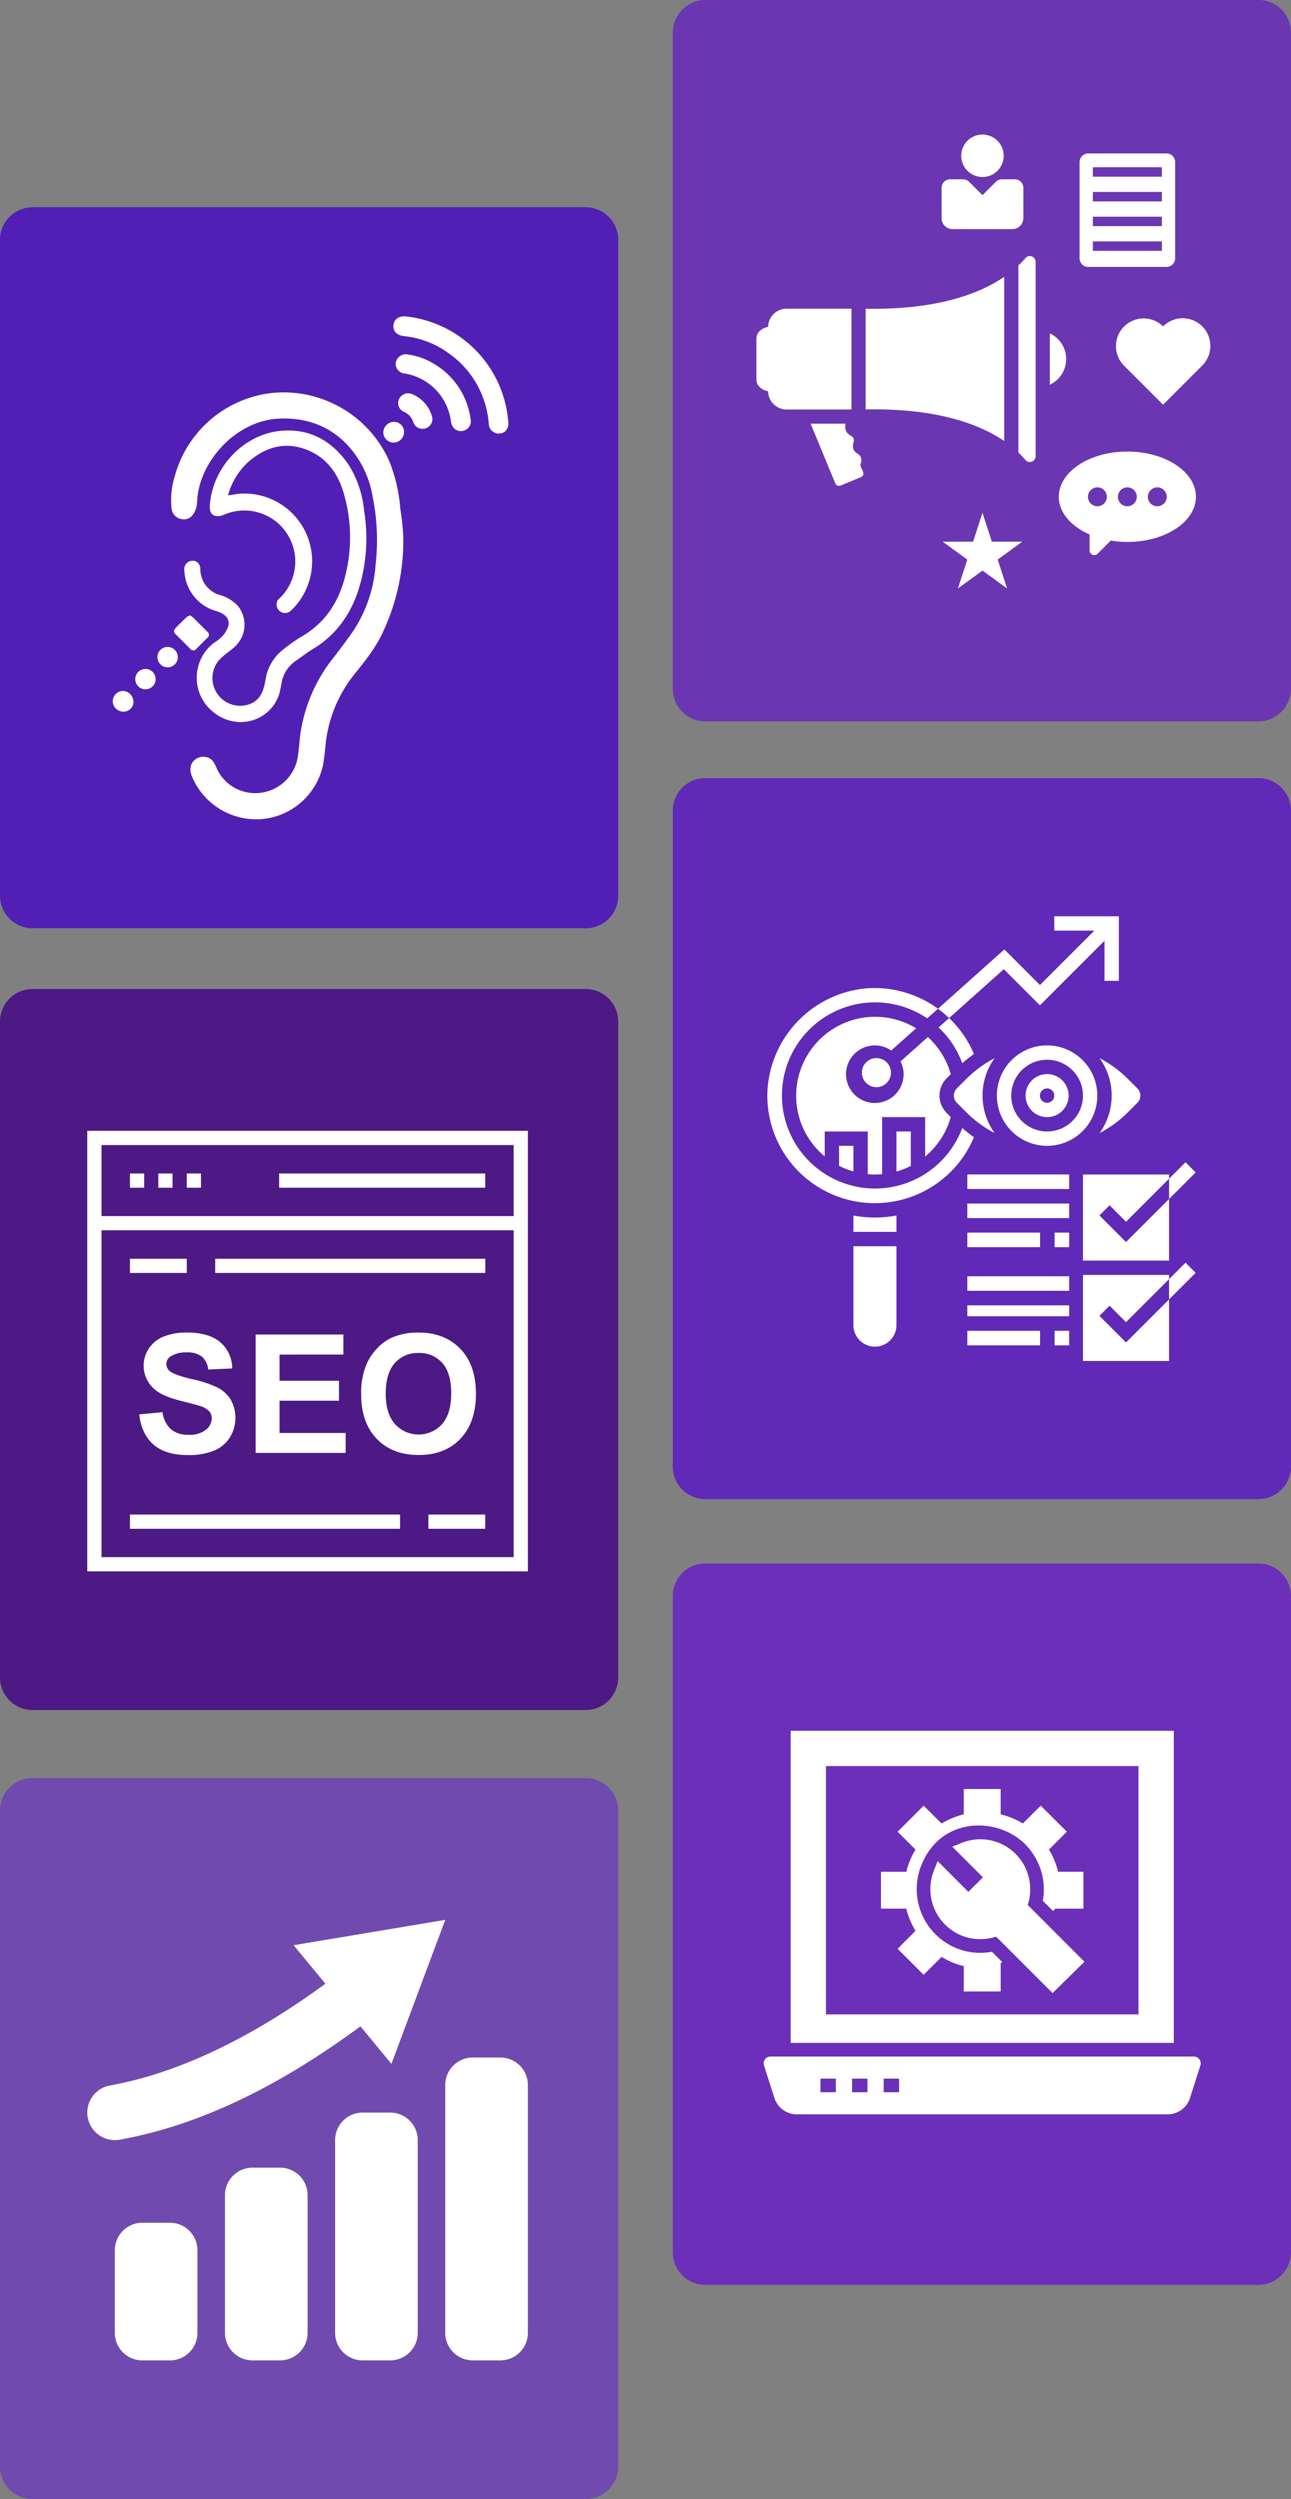
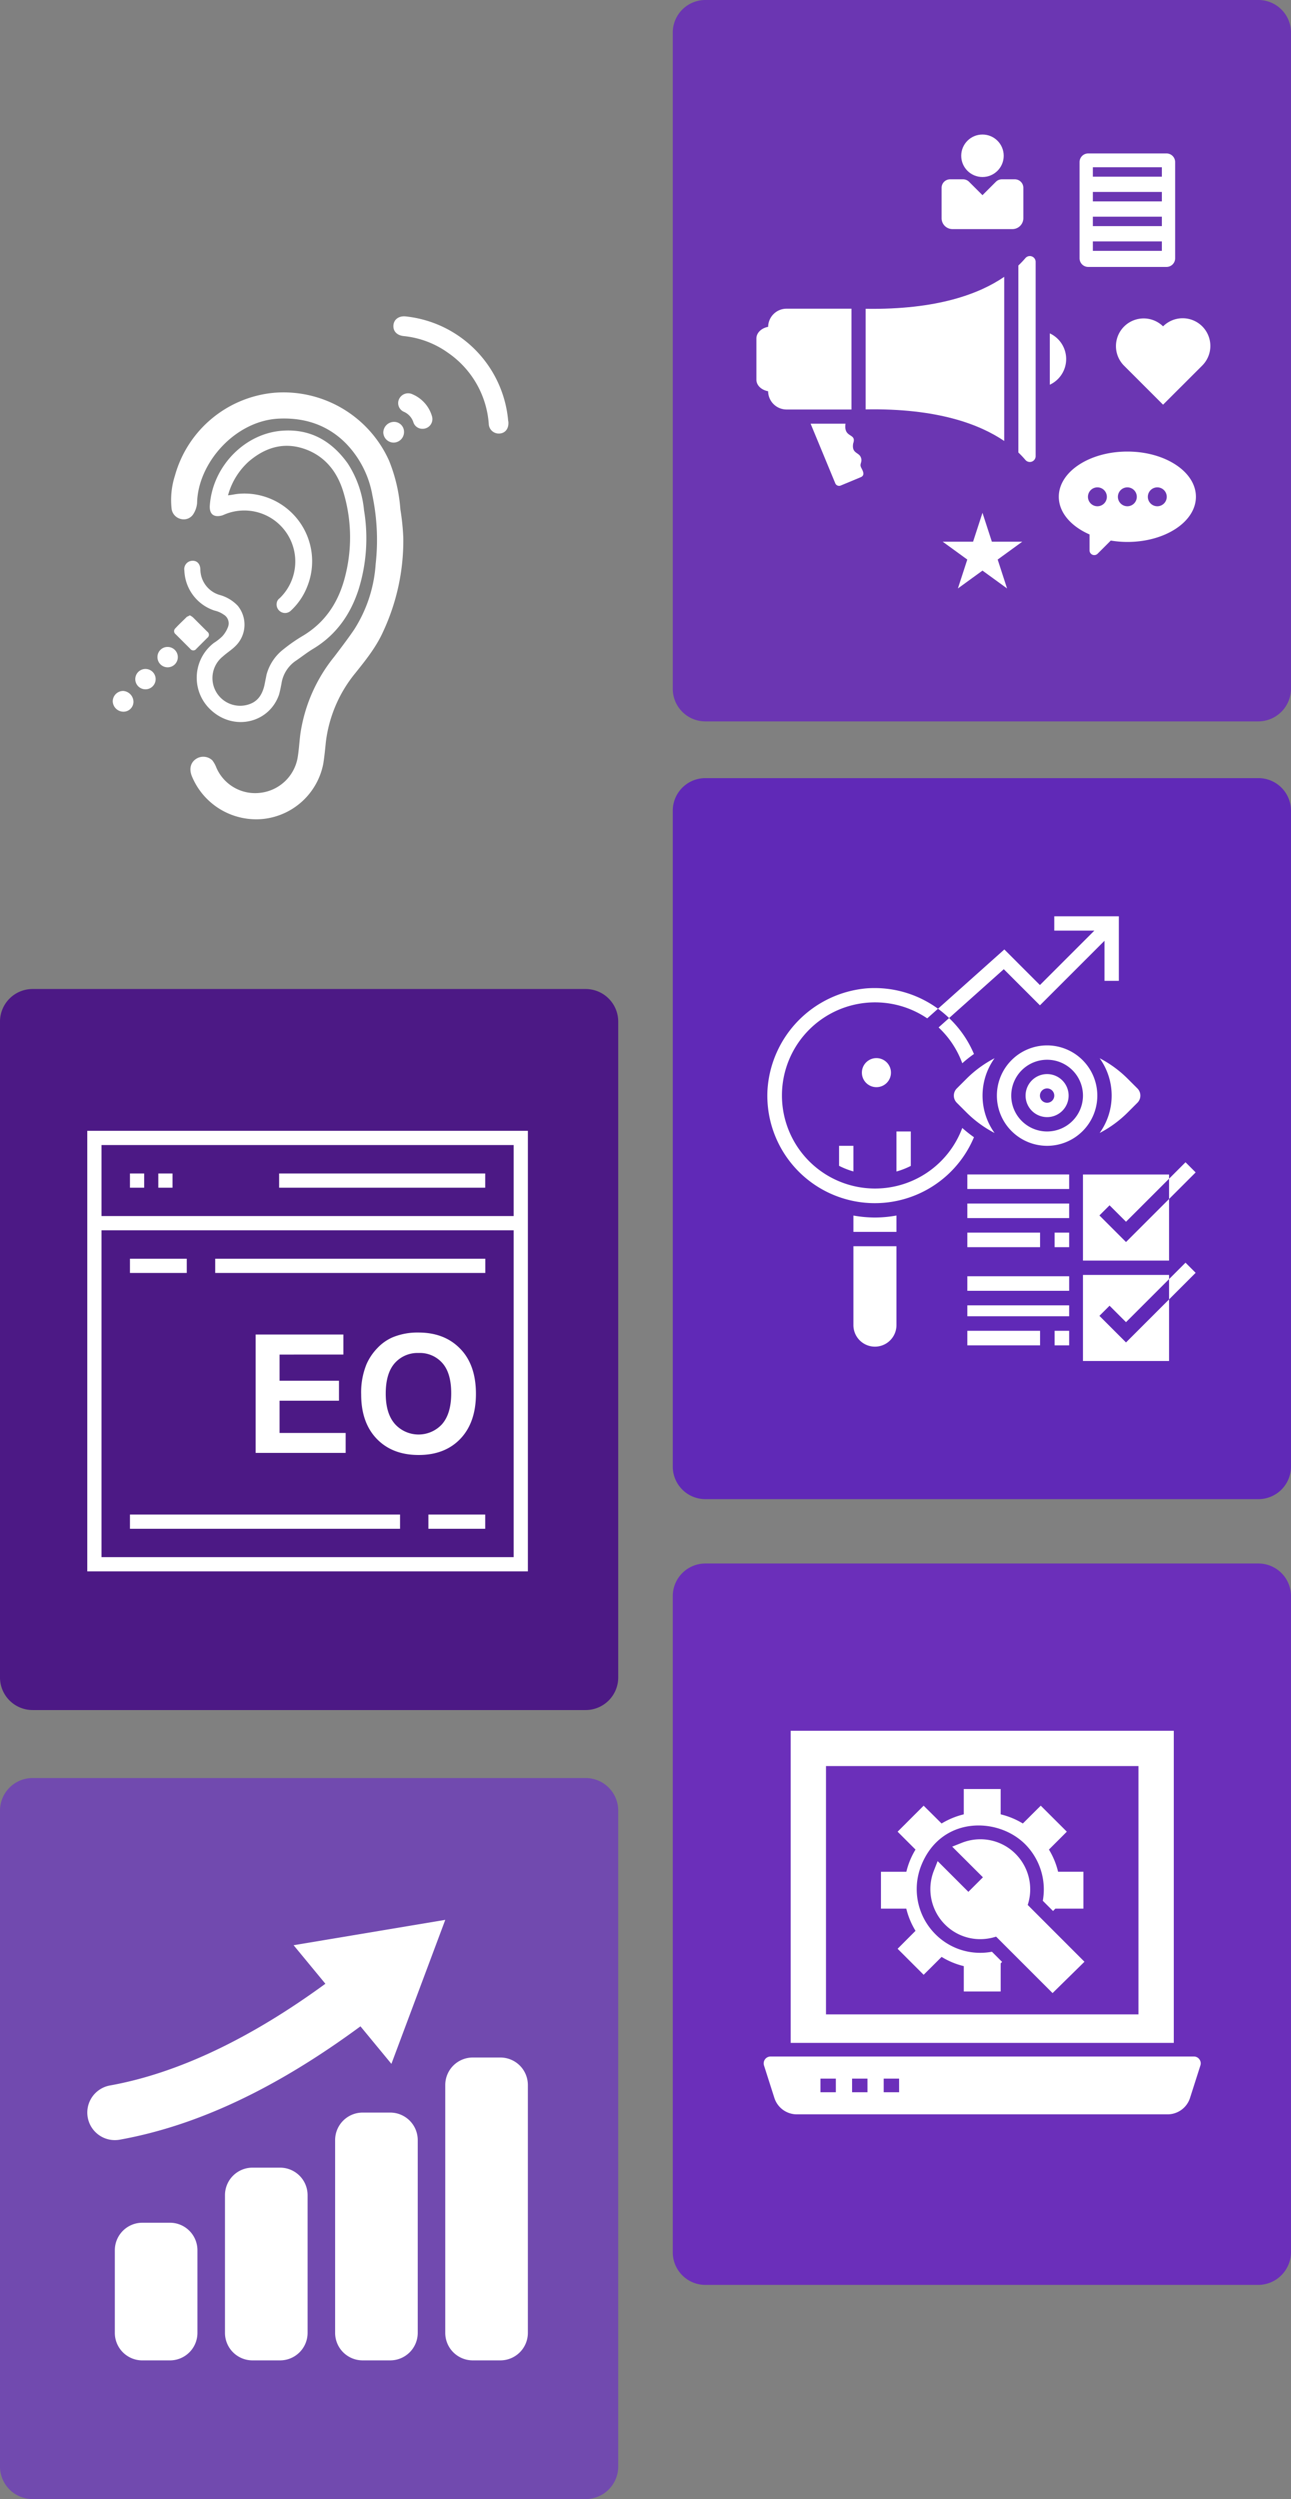
<svg xmlns="http://www.w3.org/2000/svg" width="355" height="687.3" viewBox="0 0 355 687.3">
  <rect x="0" y="0" width="355" height="687.3" fill="#808080" stroke="none" />
  <g id="seo-service-company" transform="translate(-123 -82)">
-     <path id="Path_4063" data-name="Path 4063" d="M161,867.8H9a8.963,8.963,0,0,1-9-9V678.5a8.963,8.963,0,0,1,9-9H161a8.963,8.963,0,0,1,9,9V858.8A8.963,8.963,0,0,1,161,867.8Z" transform="translate(123 -530.5)" fill="#521fb5" />
    <path id="Path_4074" data-name="Path 4074" d="M346,811.2H194a8.963,8.963,0,0,1-9-9V621.8a8.963,8.963,0,0,1,9-9H346a8.963,8.963,0,0,1,9,9V802.2A9.026,9.026,0,0,1,346,811.2Z" transform="translate(123 -530.8)" fill="#6b36b2" />
    <path id="Path_4076" data-name="Path 4076" d="M161,1083.5H9a8.963,8.963,0,0,1-9-9V894.2a8.963,8.963,0,0,1,9-9H161a8.963,8.963,0,0,1,9,9v180.3A8.963,8.963,0,0,1,161,1083.5Z" transform="translate(123 -531.2)" fill="#4c1985" />
    <path id="Path_4082" data-name="Path 4082" d="M346,1025H194a8.963,8.963,0,0,1-9-9V835.7a8.963,8.963,0,0,1,9-9H346a8.963,8.963,0,0,1,9,9V1016A8.963,8.963,0,0,1,346,1025Z" transform="translate(123 -530.7)" fill="#6029b7" />
    <path id="Path_4085" data-name="Path 4085" d="M161,1299.8H9a8.963,8.963,0,0,1-9-9V1110.5a8.963,8.963,0,0,1,9-9H161a8.963,8.963,0,0,1,9,9v180.3A8.963,8.963,0,0,1,161,1299.8Z" transform="translate(123 -530.5)" fill="#714aaf" />
    <path id="Path_4090" data-name="Path 4090" d="M346,1240.7H194a8.963,8.963,0,0,1-9-9V1051.3a8.963,8.963,0,0,1,9-9H346a8.963,8.963,0,0,1,9,9v180.3A9.048,9.048,0,0,1,346,1240.7Z" transform="translate(123 -530.301)" fill="#6b2fba" />
    <g id="download_192_" data-name="download (192)" transform="translate(145 391)">
      <path id="Path_5398" data-name="Path 5398" d="M2,2V123.159H123.159V2ZM119.248,119.248H5.911V29.356H119.248ZM5.911,25.445V5.911H119.248V25.445Z" fill="#fff" />
      <rect id="Rectangle_991" data-name="Rectangle 991" width="3.911" height="3.911" transform="translate(13.734 13.734)" fill="#fff" />
      <rect id="Rectangle_992" data-name="Rectangle 992" width="3.911" height="3.911" transform="translate(21.533 13.734)" fill="#fff" />
-       <rect id="Rectangle_993" data-name="Rectangle 993" width="3.911" height="3.911" transform="translate(29.356 13.734)" fill="#fff" />
      <rect id="Rectangle_994" data-name="Rectangle 994" width="56.668" height="3.911" transform="translate(54.757 13.734)" fill="#fff" />
      <rect id="Rectangle_995" data-name="Rectangle 995" width="74.27" height="3.911" transform="translate(37.179 37.179)" fill="#fff" />
      <rect id="Rectangle_996" data-name="Rectangle 996" width="15.622" height="3.911" transform="translate(13.734 37.179)" fill="#fff" />
      <rect id="Rectangle_997" data-name="Rectangle 997" width="74.27" height="3.911" transform="translate(13.734 107.537)" fill="#fff" />
      <rect id="Rectangle_998" data-name="Rectangle 998" width="15.622" height="3.911" transform="translate(95.803 107.537)" fill="#fff" />
-       <path id="Path_5399" data-name="Path 5399" d="M80.193,261.384a7.275,7.275,0,0,1-4.794,1.336,7.145,7.145,0,0,1-4.77-1.5,7.789,7.789,0,0,1-2.337-4.722l-6.392.62c.429,3.649,1.741,6.416,3.959,8.324,2.194,1.908,5.366,2.862,9.469,2.862a18.452,18.452,0,0,0,7.084-1.193,9.294,9.294,0,0,0,4.388-3.625,10.291,10.291,0,0,0,.262-10.423,9.13,9.13,0,0,0-3.6-3.315,30.719,30.719,0,0,0-7.084-2.337c-3.2-.763-5.2-1.479-6.034-2.17a2.541,2.541,0,0,1-.978-1.98,2.406,2.406,0,0,1,1.049-2.027,7.476,7.476,0,0,1,4.484-1.169,6.608,6.608,0,0,1,4.174,1.1,5.589,5.589,0,0,1,1.813,3.6l6.583-.286a9.52,9.52,0,0,0-3.244-7.179c-2.075-1.789-5.152-2.7-9.23-2.7a16.693,16.693,0,0,0-6.416,1.121,8.89,8.89,0,0,0-4.055,3.291,8.552,8.552,0,0,0,1.6,11.21c1.431,1.264,3.888,2.337,7.417,3.22,2.743.692,4.484,1.145,5.271,1.431a5.408,5.408,0,0,1,2.361,1.407,2.95,2.95,0,0,1,.668,1.956A4.149,4.149,0,0,1,80.193,261.384Z" transform="translate(-45.614 -177.124)" fill="#fff" />
      <path id="Path_5400" data-name="Path 5400" d="M220.236,242.409V236.9H196.1v32.555h24.757V263.97H202.683V255.1H219.02v-5.486H202.683v-7.2Z" transform="translate(-147.807 -178.876)" fill="#fff" />
      <path id="Path_5401" data-name="Path 5401" d="M349.354,251.462c0-5.295-1.431-9.445-4.317-12.4q-4.329-4.472-11.52-4.46a17.852,17.852,0,0,0-7.012,1.288,12.654,12.654,0,0,0-4.2,2.934,15.225,15.225,0,0,0-3.029,4.46,20.512,20.512,0,0,0-1.479,8.348q0,7.763,4.293,12.211t11.543,4.436c4.77,0,8.61-1.479,11.448-4.46S349.354,256.709,349.354,251.462Zm-9.325,8.348a8.754,8.754,0,0,1-12.927-.024c-1.693-1.908-2.552-4.7-2.552-8.371,0-3.744.835-6.535,2.48-8.4a8.372,8.372,0,0,1,6.559-2.79,8.245,8.245,0,0,1,6.511,2.743c1.646,1.836,2.457,4.627,2.457,8.348C342.557,255.087,341.7,257.9,340.028,259.81Z" transform="translate(-240.481 -177.124)" fill="#fff" />
    </g>
    <g id="download-196" transform="translate(331 333)">
      <path id="Path_5402" data-name="Path 5402" d="M44.88,15.55l9.94,9.938L72.574,7.735V18.754H76.52V1H58.766V4.945H69.785L54.82,19.91l-9.786-9.788-18.243,16.3a29.549,29.549,0,0,1,3.052,2.566Z" transform="translate(23.14 0)" fill="#fff" />
      <path id="Path_5403" data-name="Path 5403" d="M59,53.816v5.579l7.313-7.313-2.789-2.789Z" transform="translate(54.468 46.972)" fill="#fff" />
      <path id="Path_5404" data-name="Path 5404" d="M66.313,38.082l-2.789-2.789L59,39.816v5.579Z" transform="translate(54.468 33.355)" fill="#fff" />
      <path id="Path_5405" data-name="Path 5405" d="M51.523,62.258l2.789-2.789,4.523,4.523L70.672,52.156V51H47V74.672H70.672V57.735L58.836,69.571Z" transform="translate(42.796 48.633)" fill="#fff" />
      <path id="Path_5406" data-name="Path 5406" d="M47,37V60.672H70.672V43.735L58.836,55.571l-7.313-7.313,2.789-2.789,4.523,4.523L70.672,38.156V37Z" transform="translate(42.796 35.015)" fill="#fff" />
      <rect id="Rectangle_999" data-name="Rectangle 999" width="28" height="4" transform="translate(58 100)" fill="#fff" />
      <rect id="Rectangle_1000" data-name="Rectangle 1000" width="28" height="3" transform="translate(58 108)" fill="#fff" />
      <rect id="Rectangle_1001" data-name="Rectangle 1001" width="20" height="4" transform="translate(58 115)" fill="#fff" />
      <rect id="Rectangle_1002" data-name="Rectangle 1002" width="4" height="4" transform="translate(82 115)" fill="#fff" />
      <rect id="Rectangle_1003" data-name="Rectangle 1003" width="28" height="4" transform="translate(58 72)" fill="#fff" />
      <rect id="Rectangle_1004" data-name="Rectangle 1004" width="28" height="4" transform="translate(58 80)" fill="#fff" />
      <rect id="Rectangle_1005" data-name="Rectangle 1005" width="20" height="4" transform="translate(58 88)" fill="#fff" />
      <rect id="Rectangle_1006" data-name="Rectangle 1006" width="4" height="4" transform="translate(82 88)" fill="#fff" />
      <path id="Path_5407" data-name="Path 5407" d="M44.918,23a5.918,5.918,0,1,0,5.918,5.918A5.925,5.925,0,0,0,44.918,23Zm0,7.891a1.973,1.973,0,1,1,1.973-1.973A1.973,1.973,0,0,1,44.918,30.891Z" transform="translate(35.015 21.398)" fill="#fff" />
      <path id="Path_5408" data-name="Path 5408" d="M33.387,27.616A35.125,35.125,0,0,1,36.6,25.073a29.493,29.493,0,0,0-6.837-9.885l-2.888,2.58A25.516,25.516,0,0,1,33.387,27.616Z" transform="translate(23.22 13.8)" fill="#fff" />
      <path id="Path_5409" data-name="Path 5409" d="M15,68.7a5.918,5.918,0,1,0,11.836,0V47H15Z" transform="translate(11.672 44.742)" fill="#fff" />
      <path id="Path_5410" data-name="Path 5410" d="M48.809,19A13.809,13.809,0,1,0,62.617,32.809,13.825,13.825,0,0,0,48.809,19Zm0,23.672a9.863,9.863,0,1,1,9.863-9.863A9.874,9.874,0,0,1,48.809,42.672Z" transform="translate(31.125 17.508)" fill="#fff" />
      <circle id="Ellipse_73" data-name="Ellipse 73" cx="4" cy="4" r="4" transform="translate(29 40)" fill="#fff" />
      <path id="Path_5411" data-name="Path 5411" d="M15,42.723v4.494H26.836v-4.5a33.256,33.256,0,0,1-5.918.55A34,34,0,0,1,15,42.723Z" transform="translate(11.672 40.58)" fill="#fff" />
      <path id="Path_5412" data-name="Path 5412" d="M52.632,31.07a17.644,17.644,0,0,1-3.308,10.283,31.4,31.4,0,0,0,7.733-5.662l2.649-2.649a2.788,2.788,0,0,0,0-3.945l-2.649-2.649a31.4,31.4,0,0,0-7.733-5.662A17.631,17.631,0,0,1,52.632,31.07Z" transform="translate(45.055 19.246)" fill="#fff" />
      <path id="Path_5413" data-name="Path 5413" d="M24.945,40.471V31H21V42.013A21.438,21.438,0,0,0,24.945,40.471Z" transform="translate(17.508 29.18)" fill="#fff" />
      <path id="Path_5414" data-name="Path 5414" d="M56.607,49.489a25.6,25.6,0,1,1-9.64-30.146L49.931,16.7a29.561,29.561,0,0,0-19.59-5.612,29.932,29.932,0,0,0-27.3,28.012A29.558,29.558,0,0,0,59.822,52.033,35.542,35.542,0,0,1,56.607,49.489Z" transform="translate(0 9.728)" fill="#fff" />
      <path id="Path_5415" data-name="Path 5415" d="M32.466,26.449,29.817,29.1a2.788,2.788,0,0,0,0,3.945l2.649,2.649A31.4,31.4,0,0,0,40.2,41.354a17.633,17.633,0,0,1,0-20.567A31.4,31.4,0,0,0,32.466,26.449Z" transform="translate(25.289 19.246)" fill="#fff" />
      <path id="Path_5416" data-name="Path 5416" d="M16.945,40.05V33H13v5.5A21.648,21.648,0,0,0,16.945,40.05Z" transform="translate(9.726 31.125)" fill="#fff" />
-       <path id="Path_5417" data-name="Path 5417" d="M49.55,42.586l-1.124-1.124a6.734,6.734,0,0,1,0-9.524l1.126-1.124a21.653,21.653,0,0,0-6.3-10.22L35.745,27.3a7.8,7.8,0,0,1,.844,3.482A7.918,7.918,0,1,1,33.177,24.3l6.843-6.115a21.7,21.7,0,0,0-25.13,35.243V46.562H26.727V58.3c.651.059,1.306.1,1.973.1s1.322-.034,1.973-.091V42.617H42.508V53.455A21.587,21.587,0,0,0,49.55,42.586Z" transform="translate(3.89 13.617)" fill="#fff" />
    </g>
    <g id="Group_16481" data-name="Group 16481" transform="translate(123.4 -530.473)">
      <g id="Group_16464" data-name="Group 16464">
        <path id="Path_4096" data-name="Path 4096" d="M110.5,760.4a59.234,59.234,0,0,1-5.6,25.9c-1.9,4.2-4.8,7.8-7.6,11.3a36.839,36.839,0,0,0-8.1,19c-.2,2-.4,4-.7,5.9A18.883,18.883,0,0,1,72,837.7a19.136,19.136,0,0,1-19.7-11.9c-.7-1.9-.3-3.6,1.2-4.6a3.608,3.608,0,0,1,4.5.4,7.814,7.814,0,0,1,1.1,2,11.611,11.611,0,0,0,12.2,6.9,11.778,11.778,0,0,0,10.1-9.4c.4-2.2.5-4.5.8-6.8a43.694,43.694,0,0,1,9.3-21.2c1.9-2.5,3.8-5,5.5-7.5a38.052,38.052,0,0,0,5.9-18,59.83,59.83,0,0,0-.9-18.9,27.2,27.2,0,0,0-7.2-14.2c-5-5.1-11.3-7.2-18.4-6.9-12.1.5-22.4,12.2-22.6,23.2a6.682,6.682,0,0,1-1,3,3.117,3.117,0,0,1-3.5,1.4,3.315,3.315,0,0,1-2.5-2.7,21.934,21.934,0,0,1,.9-9.2,31.278,31.278,0,0,1,27.2-22.8,31.811,31.811,0,0,1,31.7,18.7,44.315,44.315,0,0,1,3.1,13.4A64.317,64.317,0,0,1,110.5,760.4Z" fill="#fff" />
        <path id="Path_4097" data-name="Path 4097" d="M62.3,748.7c1-.1,1.8-.3,2.7-.4A18.623,18.623,0,0,1,84,774a17.878,17.878,0,0,1-4.4,6.4,2.293,2.293,0,0,1-3,.2,2.37,2.37,0,0,1-.8-2.7,2.016,2.016,0,0,1,.7-.9,14.025,14.025,0,0,0-15-23.1c-.2.1-.5.2-.7.3-2.4.7-3.7-.3-3.5-2.8.8-10.8,9.8-20,20.4-20.5,7.5-.4,13.2,3,17.5,9a28.526,28.526,0,0,1,4.5,12.9,47.28,47.28,0,0,1-1.5,21.8c-2.2,6.8-6.1,12.4-12.3,16.2-1.7,1-3.2,2.2-4.8,3.3a9.19,9.19,0,0,0-4.1,6.4c-.2,1-.4,2.1-.7,3.1-2.7,7.6-12,9.9-18.3,4.5a12.07,12.07,0,0,1,.4-18.8,14.1,14.1,0,0,0,2.3-1.8,7.97,7.97,0,0,0,1.6-2.6,2.78,2.78,0,0,0-1.2-3.4,7.066,7.066,0,0,0-2.5-1.1,12.035,12.035,0,0,1-8.3-11,2.3,2.3,0,0,1,2.1-2.7c1.4-.1,2.3.9,2.3,2.5a7.384,7.384,0,0,0,5.3,6.9,10.691,10.691,0,0,1,5,3,8.21,8.21,0,0,1-.7,11.1c-1,1-2.3,1.8-3.4,2.8A7.614,7.614,0,0,0,68,806.2c2.5-.8,3.7-2.7,4.3-5.2l.6-3a13.1,13.1,0,0,1,4.7-7,44.626,44.626,0,0,1,5-3.5c6.7-3.9,10.4-9.9,12.1-17.3a43.038,43.038,0,0,0-.8-22.8c-1.6-5-4.6-9-9.6-11.1-6.1-2.5-11.5-1-16.3,3.1A19.361,19.361,0,0,0,62.3,748.7Z" fill="#fff" />
        <path id="Path_4098" data-name="Path 4098" d="M139.4,728.6c.1,1.8-.9,3-2.4,3.1a2.749,2.749,0,0,1-3-2.7,26.031,26.031,0,0,0-11.2-19.5,25.254,25.254,0,0,0-12.2-4.6c-1.9-.2-3-1.4-2.8-3.1.2-1.6,1.6-2.5,3.4-2.3a31.621,31.621,0,0,1,28.1,28.3C139.3,728.1,139.4,728.4,139.4,728.6Z" fill="#fff" />
-         <path id="Path_4099" data-name="Path 4099" d="M111.3,709.9a18.753,18.753,0,0,1,7.9,2.8,20.8,20.8,0,0,1,9.8,15,2.684,2.684,0,0,1-2.3,3.3c-1.6.2-2.8-.8-3.1-2.6a15.275,15.275,0,0,0-12.7-13.2,2.7,2.7,0,0,1-2.5-2.7A2.787,2.787,0,0,1,111.3,709.9Z" fill="#fff" />
        <path id="Path_4100" data-name="Path 4100" d="M115.8,730.4a2.582,2.582,0,0,1-2.5-1.7,4.735,4.735,0,0,0-2.7-3,2.608,2.608,0,0,1-1.2-3.6,2.751,2.751,0,0,1,3.6-1.2,9.4,9.4,0,0,1,5.4,6.1A2.672,2.672,0,0,1,115.8,730.4Z" fill="#fff" />
        <path id="Path_4101" data-name="Path 4101" d="M51.8,781.7a4.7,4.7,0,0,1,.9.6l3.9,3.9a1.028,1.028,0,0,1,0,1.7l-3,3a1.028,1.028,0,0,1-1.7,0l-4-4a1.045,1.045,0,0,1-.1-1.6c1-1.1,2.1-2.1,3.2-3.2A5.9,5.9,0,0,0,51.8,781.7Z" fill="#fff" />
        <path id="Path_4102" data-name="Path 4102" d="M36.3,805.5a2.738,2.738,0,0,1-2.9,2.7,2.951,2.951,0,0,1-2.8-2.9,2.881,2.881,0,0,1,2.9-2.8A3.04,3.04,0,0,1,36.3,805.5Z" fill="#fff" />
        <path id="Path_4103" data-name="Path 4103" d="M107.9,728.5a2.734,2.734,0,0,1,2.8,2.8,2.9,2.9,0,0,1-2.9,2.9,2.862,2.862,0,0,1-2.8-2.8A2.966,2.966,0,0,1,107.9,728.5Z" fill="#fff" />
        <path id="Path_4104" data-name="Path 4104" d="M45.7,790.4a2.8,2.8,0,1,1-2.8,2.7A2.758,2.758,0,0,1,45.7,790.4Z" fill="#fff" />
        <path id="Path_4105" data-name="Path 4105" d="M42.4,799.3a2.8,2.8,0,1,1-5.6-.1,2.8,2.8,0,1,1,5.6.1Z" fill="#fff" />
      </g>
    </g>
    <g id="download_68_" data-name="download (68)" transform="translate(331.5 552.59)">
      <g id="Group_16523" data-name="Group 16523" transform="translate(8.923 5.41)">
        <path id="Path_4619" data-name="Path 4619" d="M5.453,5.41V91.243H110.8V5.41Zm95.635,78H15.161V15.118h85.926V83.412Z" transform="translate(-5.453 -5.41)" fill="#fff" />
      </g>
      <path id="Path_4620" data-name="Path 4620" d="M121.307,53.89a1.817,1.817,0,0,0-1.5-.77H3.384a1.877,1.877,0,0,0-1.521.77,1.9,1.9,0,0,0-.282,1.671L4.435,64.5a6.5,6.5,0,0,0,6.215,4.525H112.538a6.492,6.492,0,0,0,6.2-4.525l2.854-8.938A1.846,1.846,0,0,0,121.307,53.89ZM21.34,62.948H17.109V59.193H21.34Zm8.7,0H25.806V59.193h4.231Zm8.7,0H34.5V59.193h4.232Z" transform="translate(0 41.878)" fill="#fff" />
      <g id="Group_16526" data-name="Group 16526" transform="translate(33.747 21.427)">
        <g id="Group_16525" data-name="Group 16525">
          <g id="Group_16524" data-name="Group 16524">
            <path id="Path_4621" data-name="Path 4621" d="M74.348,36.7v10.14H66.631l-.638.657-2.817-2.817a17.625,17.625,0,0,0-4.845-15.548c-7.586-7.6-23.228-7.755-28.617,5.934a17.544,17.544,0,0,0,3.925,18.8,17.3,17.3,0,0,0,12.337,5.126,16.89,16.89,0,0,0,3.211-.3l2.8,2.8-.394.394v7.736H41.45V62.649a21,21,0,0,1-6.1-2.535l-4.938,4.92L23.255,57.88l4.92-4.939a21.523,21.523,0,0,1-2.535-6.1H18.673V36.7h6.985a21.165,21.165,0,0,1,2.516-6.1l-4.92-4.92,7.154-7.154,4.938,4.9a21.483,21.483,0,0,1,6.1-2.516V13.94H51.59v6.966a21.482,21.482,0,0,1,6.1,2.516l4.92-4.9,7.173,7.154-4.92,4.92a21.168,21.168,0,0,1,2.516,6.1h6.966Z" transform="translate(-18.673 -13.94)" fill="#fff" />
          </g>
        </g>
      </g>
      <g id="Group_16527" data-name="Group 16527" transform="translate(47.333 35.248)">
        <path id="Path_4622" data-name="Path 4622" d="M68.279,54.987,59.51,63.606,43.981,48.077a14.1,14.1,0,0,1-4.356.695,13.607,13.607,0,0,1-9.689-4.018,13.807,13.807,0,0,1-3.079-14.778l1.052-2.666,8.45,8.45,4-4-8.45-8.431,2.648-1.052a13.829,13.829,0,0,1,5.07-.976,13.618,13.618,0,0,1,9.708,4.018,13.815,13.815,0,0,1,3.342,14.046Z" transform="translate(-25.908 -21.3)" fill="#fff" />
      </g>
    </g>
    <g id="download_62_" data-name="download (62)" transform="translate(329.998 118)">
      <path id="Path_4584" data-name="Path 4584" d="M6.732,31.577,13.52,47.988a1.137,1.137,0,0,0,1.43.624l5.618-2.341c1.482-.676.078-2.341-.052-2.913-.286-.806.52-1.352.026-2.523C20,39.4,17.968,39.8,18.436,37.012c1.035-2.95-2.691-1.341-2.107-5.436Z" transform="translate(9.173 48.947)" fill="#fff" />
      <path id="Path_4585" data-name="Path 4585" d="M12.552,24.837V52.51c19.714-.364,31.366,4.109,38.1,8.687V16.047C43.918,20.676,32.293,25.149,12.552,24.837Z" transform="translate(18.489 24.086)" fill="#fff" />
      <path id="Path_4586" data-name="Path 4586" d="M1,38.949c0,1.56,1.378,2.835,3.225,3.173A5.067,5.067,0,0,0,9.3,47.141H27.14V19.417H9.3A5.062,5.062,0,0,0,4.227,24.41C2.381,24.748,1,26.048,1,27.609V38.949Z" transform="translate(0 29.481)" fill="#fff" />
      <path id="Path_4587" data-name="Path 4587" d="M33.45,68.861V15.488A1.6,1.6,0,0,0,30.64,14.41,26.6,26.6,0,0,1,28.7,16.453V67.886a26.015,26.015,0,0,1,1.942,2.052A1.6,1.6,0,0,0,33.45,68.861Z" transform="translate(44.335 20.566)" fill="#fff" />
      <path id="Path_4588" data-name="Path 4588" d="M32.022,36.149a7.79,7.79,0,0,0,0-14.122Z" transform="translate(49.657 33.659)" fill="#fff" />
      <path id="Path_4589" data-name="Path 4589" d="M70.679,46.955c0-6.865-8.441-12.431-18.853-12.431S32.973,40.09,32.973,46.955c0,4.33,3.362,8.139,8.454,10.365V61.7a1.3,1.3,0,0,0,2.22.92L47.267,59a28.109,28.109,0,0,0,4.559.382C62.238,59.385,70.679,53.82,70.679,46.955ZM43.59,49.57a2.6,2.6,0,1,1,2.6-2.6A2.6,2.6,0,0,1,43.59,49.57Zm8.235,0a2.6,2.6,0,1,1,2.6-2.6A2.6,2.6,0,0,1,51.826,49.57Zm8.235,0a2.6,2.6,0,1,1,2.6-2.6A2.6,2.6,0,0,1,60.061,49.57Z" transform="translate(51.178 53.665)" fill="#fff" />
      <path id="Path_4590" data-name="Path 4590" d="M59.079,3H37.541a2.372,2.372,0,0,0-2.372,2.372V31.838a2.372,2.372,0,0,0,2.372,2.372H59.079a2.372,2.372,0,0,0,2.372-2.372V5.372A2.372,2.372,0,0,0,59.079,3ZM57.8,29.788H38.822v-2.6H57.8Zm0-6.8H38.822v-2.6H57.8Zm0-6.8H38.822v-2.6H57.8Zm0-6.8H38.822V6.8H57.8Z" transform="translate(54.694 3.202)" fill="#fff" />
      <path id="Path_4591" data-name="Path 4591" d="M62.775,22.658a7.617,7.617,0,0,0-10.773,0A7.618,7.618,0,0,0,41.229,33.431L52,44.2,62.775,33.431A7.618,7.618,0,0,0,62.775,22.658Z" transform="translate(60.822 31.099)" fill="#fff" />
      <path id="Path_4592" data-name="Path 4592" d="M34.218,48.947,31.636,41l-2.582,7.947H20.7l6.76,4.912-2.582,7.947,6.76-4.912,6.76,4.912-2.582-7.947,6.76-4.912Z" transform="translate(31.528 64.032)" fill="#fff" />
      <circle id="Ellipse_25" data-name="Ellipse 25" cx="5.842" cy="5.842" r="5.842" transform="translate(57.32 1)" fill="#fff" />
      <path id="Path_4593" data-name="Path 4593" d="M20.582,8.072v8.366a2.991,2.991,0,0,0,2.991,2.991H40.047a3.015,3.015,0,0,0,3.015-3.015V8.072a2.344,2.344,0,0,0-2.337-2.337H37.159a2.337,2.337,0,0,0-1.653.685L31.822,10.1,28.136,6.419a2.337,2.337,0,0,0-1.653-.685H22.918A2.344,2.344,0,0,0,20.582,8.072Z" transform="translate(31.342 7.579)" fill="#fff" />
    </g>
    <path id="download-199" d="M8.911,60.46a7.723,7.723,0,0,1-1.353.118A7.573,7.573,0,0,1,6.226,45.552c18.539-3.342,38.453-12.793,59.24-27.975l-8.741-10.6L98.432,0,83.62,39.607,75.109,29.284C51.963,46.336,30.252,56.615,8.911,60.46ZM22.709,83.3H15.137a7.573,7.573,0,0,0-7.572,7.572v22.717a7.573,7.573,0,0,0,7.572,7.572h7.572a7.568,7.568,0,0,0,7.572-7.572V90.868A7.568,7.568,0,0,0,22.709,83.3ZM83.288,53.006H75.715a7.568,7.568,0,0,0-7.572,7.572v53.006a7.568,7.568,0,0,0,7.572,7.572h7.572a7.568,7.568,0,0,0,7.572-7.572V60.578A7.568,7.568,0,0,0,83.288,53.006Zm30.289-15.145H106a7.568,7.568,0,0,0-7.572,7.572v68.151A7.568,7.568,0,0,0,106,121.157h7.572a7.568,7.568,0,0,0,7.572-7.572V45.434A7.568,7.568,0,0,0,113.577,37.861ZM53,68.151H45.426a7.573,7.573,0,0,0-7.572,7.572v37.862a7.573,7.573,0,0,0,7.572,7.572H53a7.568,7.568,0,0,0,7.572-7.572V75.723A7.568,7.568,0,0,0,53,68.151Z" transform="translate(147.01 610)" fill="#fff" />
  </g>
</svg>